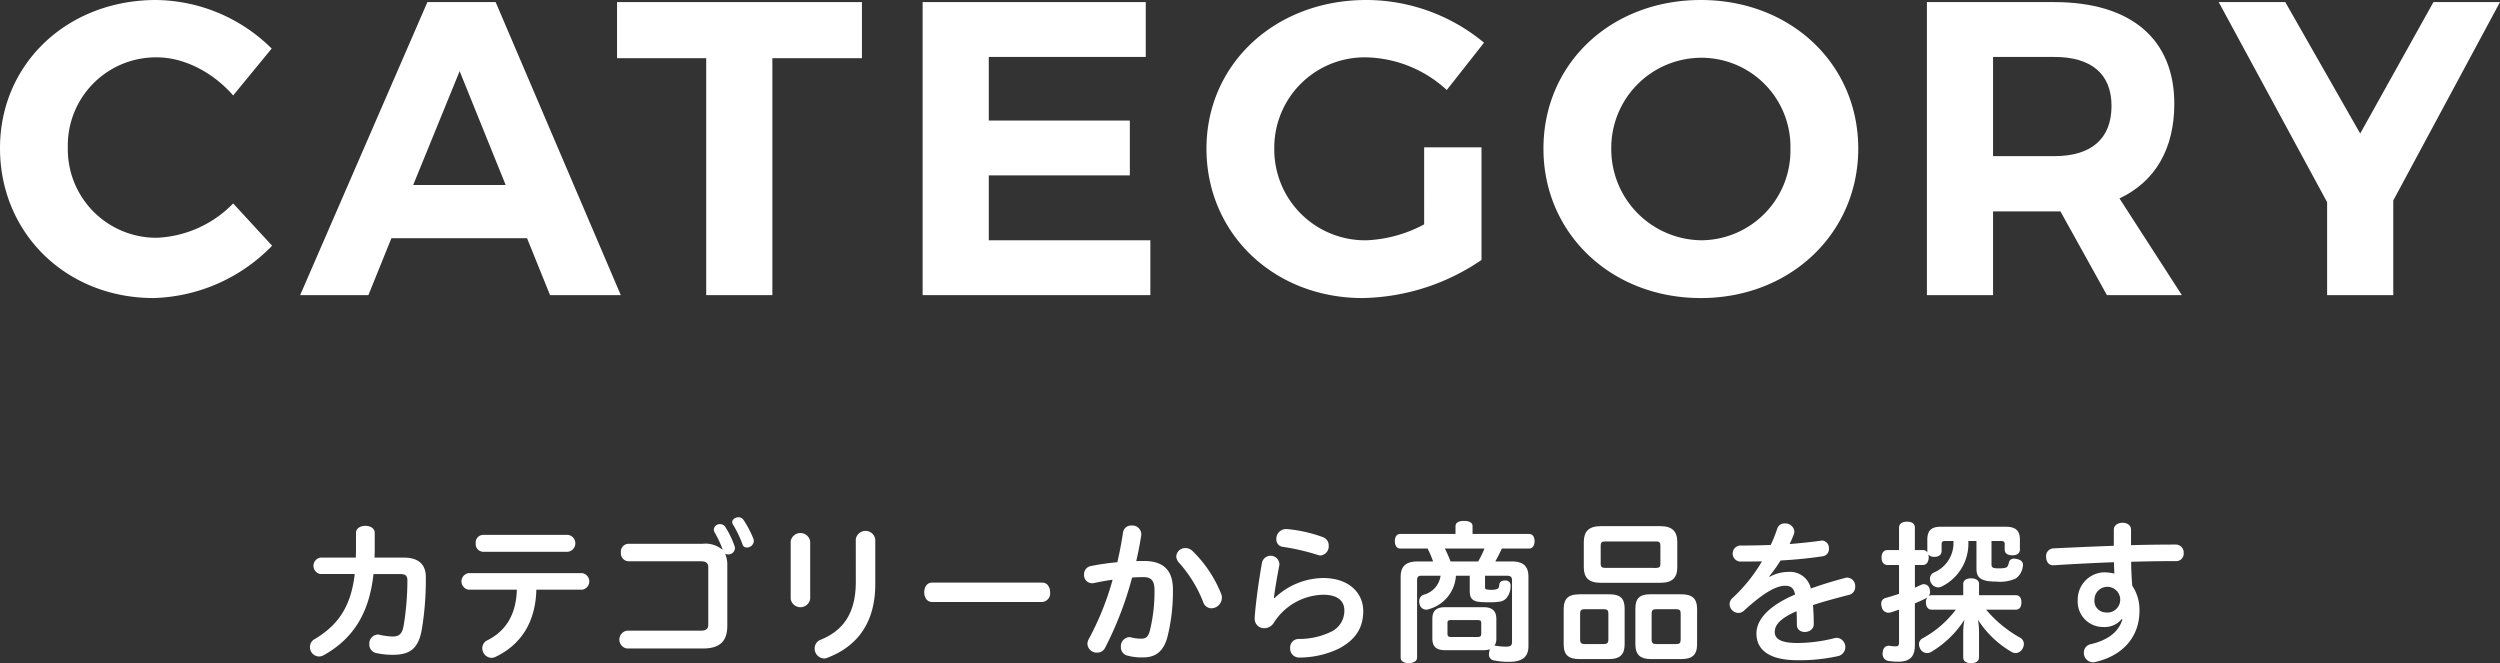
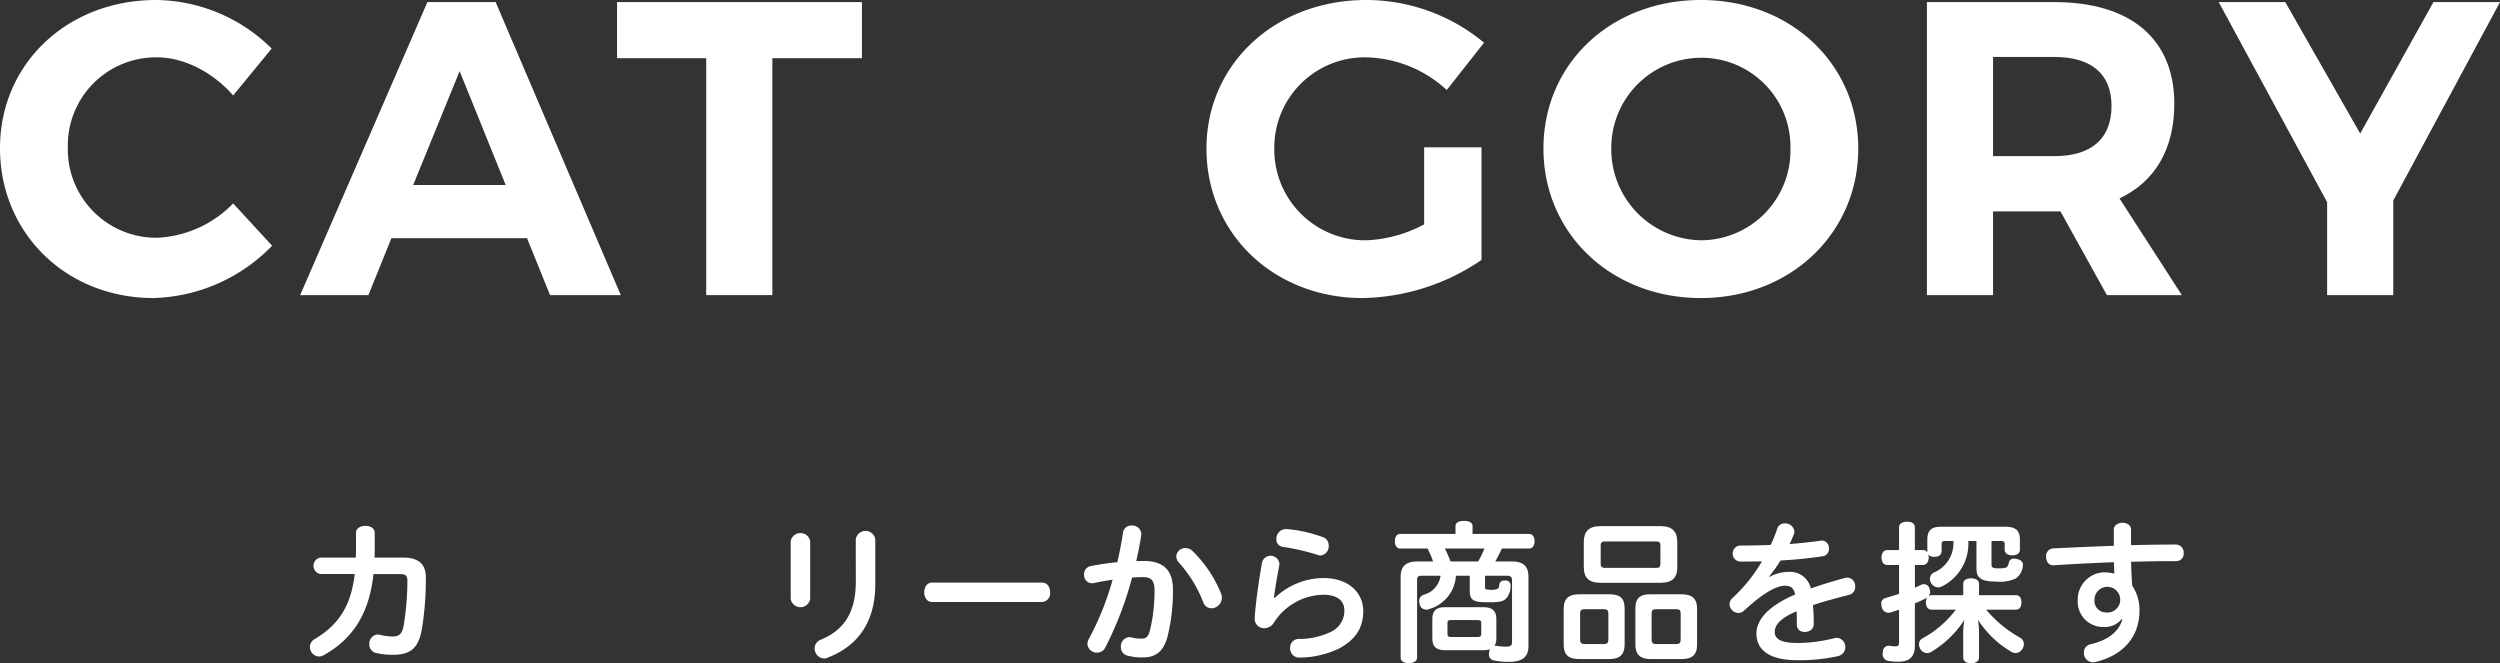
<svg xmlns="http://www.w3.org/2000/svg" width="358.317" height="95.058" viewBox="0 0 358.317 95.058">
  <rect x="0" y="0" width="358.317" height="95.058" fill="#333333" stroke="none" />
  <defs>
    <style>
      .cls-1 {
        isolation: isolate;
      }

      .cls-2 {
        fill: #fff;
      }
    </style>
  </defs>
  <g id="レイヤー_2" data-name="レイヤー 2">
    <g id="lay">
      <g>
        <g id="グループ_12884" data-name="グループ 12884">
          <g id="お悩みから探す" class="cls-1">
            <g class="cls-1">
              <path class="cls-2" d="M45.918,82.274a1.195,1.195,0,0,1,0-2.354H51c0-.308.022-.616.022-.924V76.377c0-.682.682-1.012,1.342-1.012.682,0,1.343.33,1.343,1.012v2.531c0,.33-.022.682-.022,1.012h4.2c2.134,0,3.147,1.012,3.147,2.772a43.394,43.394,0,0,1-.551,7.371c-.44,2.729-1.562,3.785-4.114,3.785a10.712,10.712,0,0,1-2.509-.264,1.237,1.237,0,0,1-.923-1.254,1.289,1.289,0,0,1,1.209-1.387,1.609,1.609,0,0,1,.287.044,9.486,9.486,0,0,0,1.826.242c.9,0,1.386-.307,1.606-1.606a40.338,40.338,0,0,0,.528-6.4c0-.7-.242-.947-1.078-.947H53.531c-.615,5.7-2.97,9.286-7.107,11.618a1.487,1.487,0,0,1-.7.2,1.343,1.343,0,0,1-1.3-1.364A1.276,1.276,0,0,1,45.1,91.6c3.279-1.958,5.193-4.555,5.743-9.33Z" />
-               <path class="cls-2" d="M67.17,84.519a1.2,1.2,0,0,1,0-2.376H83.431a1.2,1.2,0,0,1,0,2.376H76.874c-.11,4.532-2.112,7.833-5.831,9.615a1.34,1.34,0,0,1-.616.154,1.377,1.377,0,0,1-1.3-1.387,1.251,1.251,0,0,1,.748-1.143c2.685-1.343,4.115-3.785,4.2-7.239Zm2.047-5.435a1.1,1.1,0,0,1-1.034-1.21,1.092,1.092,0,0,1,1.034-1.211h12.19a1.222,1.222,0,0,1,0,2.421Z" />
-               <path class="cls-2" d="M103.56,78.731a14.794,14.794,0,0,0-1.144-2.442,1.079,1.079,0,0,1-.11-.395.857.857,0,0,1,.9-.771.89.89,0,0,1,.748.4,13.064,13.064,0,0,1,1.32,2.728.879.879,0,0,1,.066.33.945.945,0,0,1-.968.88A.723.723,0,0,1,104,79.37l-.044.044a4.106,4.106,0,0,1,.286,1.65v8.582c0,2.112-.9,3.3-3.5,3.3H89.852a1.294,1.294,0,0,1,0-2.552h10.562c.858,0,1.1-.287,1.1-.924v-8.1c0-.638-.242-.924-1.1-.924H90.072a1.136,1.136,0,0,1-1.078-1.255,1.125,1.125,0,0,1,1.078-1.254h10.672a3.728,3.728,0,0,1,2.772.836Zm1.386-3.894c0-.4.44-.7.9-.7a.855.855,0,0,1,.7.352,14.806,14.806,0,0,1,1.453,2.773,1.476,1.476,0,0,1,.044.307.984.984,0,0,1-.99.9.611.611,0,0,1-.639-.462,15.611,15.611,0,0,0-1.342-2.8A.7.7,0,0,1,104.946,74.837Z" />
              <path class="cls-2" d="M113.327,77.588a1.415,1.415,0,0,1,2.794,0v8.251a1.415,1.415,0,0,1-2.794,0Zm9.329-.286a1.412,1.412,0,0,1,2.795,0v6.425c0,5.148-2.245,8.779-6.844,10.539a1.107,1.107,0,0,1-.5.11,1.415,1.415,0,0,1-1.343-1.452,1.314,1.314,0,0,1,.858-1.233c3.323-1.341,5.039-3.916,5.039-8.3Z" />
              <path class="cls-2" d="M149.387,83.507c.748,0,1.122.681,1.122,1.386a1.238,1.238,0,0,1-1.122,1.386h-15.82c-.726,0-1.1-.7-1.1-1.386,0-.7.374-1.386,1.1-1.386Z" />
              <path class="cls-2" d="M160.957,76.312a1.175,1.175,0,0,1,1.254-.991,1.272,1.272,0,0,1,1.365,1.233,1.063,1.063,0,0,1-.022.263c-.177,1.166-.419,2.376-.7,3.609.374-.022.748-.022,1.1-.022,2.86,0,4.158,1.386,4.158,4.093a26.98,26.98,0,0,1-.792,6.82c-.572,2.069-1.694,2.905-3.477,2.905a7.658,7.658,0,0,1-2.2-.243,1.227,1.227,0,0,1-.99-1.253,1.31,1.31,0,0,1,1.188-1.409,1.576,1.576,0,0,1,.309.044,5.518,5.518,0,0,0,1.43.177c.615,0,.967-.221,1.21-1.079a23.471,23.471,0,0,0,.682-5.874c0-1.32-.44-1.871-1.607-1.871-.506,0-1.056.022-1.606.066a49.829,49.829,0,0,1-3.872,10.077,1.26,1.26,0,0,1-1.144.683,1.338,1.338,0,0,1-1.386-1.232,1.566,1.566,0,0,1,.2-.726,40.557,40.557,0,0,0,3.411-8.493c-.946.132-1.87.307-2.707.483a1.014,1.014,0,0,1-.263.023,1.158,1.158,0,0,1-1.123-1.255,1.19,1.19,0,0,1,.968-1.21,35.933,35.933,0,0,1,3.807-.55C160.473,79.149,160.759,77.7,160.957,76.312Zm7.635,3.432a1.273,1.273,0,0,1,1.321-1.188,1.427,1.427,0,0,1,.989.4,17.826,17.826,0,0,1,4.115,6.139,1.384,1.384,0,0,1,.11.572,1.531,1.531,0,0,1-1.5,1.518,1.262,1.262,0,0,1-1.188-.924,18.537,18.537,0,0,0-3.433-5.589A1.4,1.4,0,0,1,168.592,79.744Z" />
              <path class="cls-2" d="M182.671,85.729a10.228,10.228,0,0,1,6.975-2.882c3.785,0,5.743,2.221,5.743,4.73,0,2.42-1.1,4.114-3.5,5.391a13.218,13.218,0,0,1-5.633,1.276h-.066a1.281,1.281,0,0,1-1.275-1.364,1.218,1.218,0,0,1,1.188-1.3,10.512,10.512,0,0,0,4.73-1.057,3.316,3.316,0,0,0,1.849-3.036c0-1.255-.837-2.244-3.037-2.244a8.59,8.59,0,0,0-7.107,4.07,1.61,1.61,0,0,1-1.32.726,1.334,1.334,0,0,1-1.386-1.364v-.154c.132-2.024.594-5.39,1.056-7.921a1.267,1.267,0,0,1,2.486.2,1.071,1.071,0,0,1-.022.264c-.374,1.958-.594,3.3-.77,4.621Zm6.953-8.736a1.236,1.236,0,0,1,.814,1.211,1.309,1.309,0,0,1-1.166,1.408,1.117,1.117,0,0,1-.374-.066,32.074,32.074,0,0,0-5.017-1.166,1.058,1.058,0,0,1-.946-1.122,1.4,1.4,0,0,1,1.364-1.431h.11A20.05,20.05,0,0,1,189.624,76.993Z" />
              <path class="cls-2" d="M203.7,82.517c-.418,0-.594.175-.594.637v11.09c0,.506-.484.792-1.211.792s-1.144-.286-1.144-.792V82.692c0-1.518.726-2.222,2.465-2.222H205.4a13.737,13.737,0,0,0-.792-1.848h-3.917c-.5,0-.77-.44-.77-1.057s.265-1.034.77-1.034h7.922V75.409c0-.506.484-.748,1.21-.748.77,0,1.232.242,1.232.748v1.122h8.119c.484,0,.77.418.77,1.034,0,.594-.286,1.057-.77,1.057h-3.917c-.285.616-.66,1.364-.945,1.848h2.354c1.694,0,2.4.7,2.4,2.222v9.9c0,1.65-.968,2.266-2.816,2.266a10.24,10.24,0,0,1-2.2-.22.819.819,0,0,1-.638-.9,2.45,2.45,0,0,1,.044-.374.969.969,0,0,1,.111-.308,3.131,3.131,0,0,1-.969.132h-5.479c-1.232,0-1.826-.484-1.826-1.7V88.722c0-1.211.594-1.695,1.826-1.695h5.5c1.232,0,1.848.506,1.848,1.695v2.771a1.87,1.87,0,0,1-.264,1.057h.089a.63.63,0,0,1,.2.021,9.033,9.033,0,0,0,1.321.111c.726,0,.9-.155.9-.726v-8.8c0-.462-.22-.637-.7-.637h-3.168v1.54c0,.33-.022.44.572.462a2.676,2.676,0,0,0,.4.022,2.7,2.7,0,0,0,.573-.066c.242-.067.33-.111.4-.22a1.921,1.921,0,0,0,.109-.507c.044-.33.308-.55.793-.55h.066a.688.688,0,0,1,.748.727v.109A2.675,2.675,0,0,1,216,85.619a1.539,1.539,0,0,1-1.078.615,8.287,8.287,0,0,1-1.408.089c-.286,0-.616,0-1.012-.022-1.474-.044-1.848-.506-1.848-1.628V82.517h-1.98a5.3,5.3,0,0,1-3.829,4.774,1.02,1.02,0,0,1-.418.088.97.97,0,0,1-.946-.726,1.676,1.676,0,0,1-.066-.463.942.942,0,0,1,.616-.945,3.267,3.267,0,0,0,2.442-2.728Zm8.163-2.047a14.346,14.346,0,0,0,.9-1.848h-5.677a17.415,17.415,0,0,1,.815,1.848Zm-.11,10.826c.374,0,.55-.088.55-.463v-1.54c0-.352-.176-.418-.55-.418h-3.762c-.374,0-.529.066-.529.418v1.519c0,.4.155.484.529.484Z" />
              <path class="cls-2" d="M232.854,92.352c0,1.5-.727,2.112-2.223,2.112h-4.224c-1.585,0-2.289-.572-2.289-2.112V87.313c0-1.562.7-2.134,2.289-2.134h4.29c1.474,0,2.157.55,2.157,2.024Zm-2.333-4.4c0-.506-.176-.638-.682-.638h-2.684c-.507,0-.682.132-.682.638v3.7c0,.506.175.661.682.661h2.684c.506,0,.682-.155.682-.661Zm7.459-12.542c1.716,0,2.42.771,2.42,2.288v3.587c0,1.519-.7,2.244-2.42,2.244h-8.559c-1.716,0-2.421-.725-2.421-2.244V77.7c0-1.517.705-2.288,2.421-2.288Zm-.594,5.986c.418,0,.594-.133.594-.573V78.2c0-.463-.176-.595-.594-.595h-7.349c-.418,0-.616.132-.616.595v2.618c0,.44.2.573.616.573Zm5.853,10.957c0,1.54-.726,2.112-2.288,2.112h-4.335c-1.5,0-2.222-.616-2.222-2.112V87.2c0-1.474.66-2.024,2.134-2.024h4.423c1.562,0,2.288.572,2.288,2.134Zm-2.354-4.4c0-.506-.155-.638-.682-.638h-2.8c-.506,0-.682.132-.682.638v3.7c0,.506.176.661.682.661h2.8c.527,0,.682-.155.682-.661Z" />
              <path class="cls-2" d="M253.643,82.67a5.629,5.629,0,0,1,2.685-.7,3.039,3.039,0,0,1,3.212,2.377c1.54-.551,3.19-1.057,4.929-1.519a1.779,1.779,0,0,1,.33-.044,1.209,1.209,0,0,1,1.1,1.3,1.145,1.145,0,0,1-.858,1.167c-1.849.484-3.542.924-5.193,1.474.088,1.056.11,1.914.11,2.751,0,1.385-2.442,1.54-2.42.044,0-.617,0-1.255-.044-1.915-2.487,1.078-3.125,2.068-3.125,2.97,0,.991.859,1.584,3.279,1.584a22.032,22.032,0,0,0,5.3-.7,2.005,2.005,0,0,1,.352-.044,1.33,1.33,0,0,1,.154,2.619,25.529,25.529,0,0,1-5.809.594c-4.115,0-5.9-1.518-5.9-3.829,0-1.848,1.518-3.872,5.545-5.589-.2-.924-.594-1.254-1.452-1.254-1.321,0-3.213,1.122-5.875,3.565a1.184,1.184,0,0,1-.814.33,1.3,1.3,0,0,1-1.255-1.254,1.214,1.214,0,0,1,.462-.924,22.755,22.755,0,0,0,4.181-5.215c-.792.022-1.584.022-2.332.022h-.9a1.158,1.158,0,0,1,.022-2.288c1.386,0,2.9-.023,4.466-.088a19.443,19.443,0,0,0,.924-2.311,1.074,1.074,0,0,1,1.1-.769,1.293,1.293,0,0,1,1.364,1.122,1.24,1.24,0,0,1-.066.4,15.329,15.329,0,0,1-.617,1.431c1.585-.132,3.1-.286,4.511-.484a.377.377,0,0,1,.154-.022,1.069,1.069,0,0,1,.968,1.166,1.024,1.024,0,0,1-.814,1.078c-1.848.286-3.982.506-6.116.616a20.321,20.321,0,0,1-1.629,2.288Z" />
              <path class="cls-2" d="M278.284,78.952c0,.55-.374.858-1.034.858a1.061,1.061,0,0,1-.88-.352,1.281,1.281,0,0,1,.066.418c0,.638-.308,1.1-.836,1.1h-1.144v3.256l.814-.374a1.081,1.081,0,0,1,.484-.131.85.85,0,0,1,.792.616,2.036,2.036,0,0,1,.088.506.95.95,0,0,1-.2.572.832.832,0,0,1,.418-.11h4.533V83.683c0-.506.44-.792,1.122-.792s1.144.286,1.144.792v1.628h5.281c.527,0,.792.4.792,1.012,0,.638-.265,1.056-.792,1.056h-4.269a17.43,17.43,0,0,0,4.885,4.026,1.028,1.028,0,0,1,.528.9,1.329,1.329,0,0,1-.176.638,1.18,1.18,0,0,1-1.012.659,1.233,1.233,0,0,1-.595-.175,14.173,14.173,0,0,1-4.8-4.6,9.986,9.986,0,0,1,.154,1.849v3.542c0,.55-.462.836-1.144.836s-1.122-.286-1.122-.836V90.7a10.094,10.094,0,0,1,.175-1.87,14.431,14.431,0,0,1-4.752,4.6,1.31,1.31,0,0,1-.616.175,1.154,1.154,0,0,1-.968-.615,1.41,1.41,0,0,1-.176-.66.93.93,0,0,1,.506-.837,14.9,14.9,0,0,0,4.775-4.114h-3.477c-.506,0-.814-.418-.814-1.056a1.16,1.16,0,0,1,.2-.7,2.262,2.262,0,0,1-.242.153c-.462.221-.991.485-1.54.7v6.029c0,1.65-.77,2.332-2.377,2.332a8.319,8.319,0,0,1-1.43-.109.988.988,0,0,1-.814-1.057.745.745,0,0,1,.022-.22c.066-.639.44-.9.88-.9a.571.571,0,0,1,.176.021,4.594,4.594,0,0,0,.748.067c.4,0,.528-.088.528-.617V87.379c-.418.132-.836.286-1.21.4a1.7,1.7,0,0,1-.33.044.991.991,0,0,1-.946-.858,1.247,1.247,0,0,1-.066-.4.8.8,0,0,1,.616-.857c.638-.177,1.276-.374,1.936-.595V80.976h-1.672c-.55,0-.836-.44-.836-1.079,0-.615.286-1.055.836-1.055h1.672V75.629c0-.571.44-.858,1.166-.858.683,0,1.1.287,1.1.858v3.213H275.6a.725.725,0,0,1,.66.351.815.815,0,0,1-.022-.241V77.346c0-1.343.616-1.849,1.914-1.849h9.307c1.387,0,2.047.506,2.047,1.849v1.429c0,.529-.419.815-1.078.815-.682,0-1.1-.286-1.1-.815v-.792c0-.33-.154-.439-.484-.439h-1.408v3.344c0,.463.2.572,1.012.572.9,0,1.1-.088,1.255-.242a1.553,1.553,0,0,0,.219-.572.7.7,0,0,1,.792-.572,1.5,1.5,0,0,1,.419.066c.528.11.814.4.814.836a.609.609,0,0,1-.022.2,2.476,2.476,0,0,1-1.012,1.738,5.5,5.5,0,0,1-2.839.441c-2.2,0-2.794-.594-2.794-1.827V77.544h-1.166a6.841,6.841,0,0,1-3.807,6.513,1.242,1.242,0,0,1-.528.131,1.227,1.227,0,0,1-1.034-.681,1.266,1.266,0,0,1-.132-.551.984.984,0,0,1,.528-.88,4.591,4.591,0,0,0,2.839-4.532h-1.233c-.33,0-.462.109-.462.439Z" />
              <path class="cls-2" d="M302.968,75.915c0-.66.638-.99,1.254-.99s1.211.33,1.211.99v2.223c2.332-.067,4.554-.088,6.49-.088a1.139,1.139,0,0,1,1.056,1.232,1.062,1.062,0,0,1-1.056,1.144h-1.034c-1.65,0-3.5.044-5.434.088,0,1.144.066,2.289.153,3.432a6.215,6.215,0,0,1,1.035,3.609c0,3.564-2.2,6.359-6.315,7.327a1.926,1.926,0,0,1-.352.044,1.332,1.332,0,0,1-1.3-1.386,1.2,1.2,0,0,1,.99-1.21c2.706-.639,4.07-1.959,4.532-3.564l-.088-.044a3.159,3.159,0,0,1-2.662,1.143,3.633,3.633,0,0,1-3.653-3.872,3.9,3.9,0,0,1,3.719-3.961,6.784,6.784,0,0,1,1.54.176c-.044-.527-.044-1.078-.066-1.628-2.948.11-5.985.264-8.669.441h-.066c-.66,0-.99-.595-.99-1.211a1.1,1.1,0,0,1,.99-1.21c2.706-.132,5.743-.264,8.713-.374Zm-1.21,11.86a1.845,1.845,0,1,0-1.562-1.848A1.65,1.65,0,0,0,301.758,87.775Z" />
            </g>
          </g>
        </g>
        <g id="グループ_12884-2" data-name="グループ 12884">
          <g id="お悩みから探す-2" data-name="お悩みから探す" class="cls-1">
            <g class="cls-1">
              <path class="cls-2" d="M22.5,8.22a12.63,12.63,0,0,0-12.78,12.9A12.681,12.681,0,0,0,22.5,34.078a16.2,16.2,0,0,0,10.919-4.92L39,35.218a24.584,24.584,0,0,1-16.979,7.5C9.479,42.718,0,33.418,0,21.238,0,9.119,9.66,0,22.379,0A23.9,23.9,0,0,1,38.938,6.959l-5.52,6.72C30.539,10.379,26.4,8.22,22.5,8.22Z" />
              <path class="cls-2" d="M75.539,34.138H56.1L52.8,42.3H43.02L61.259.3h9.78l17.939,42H78.838Zm-3.06-7.619-6.6-16.32-6.66,16.32Z" />
              <path class="cls-2" d="M123.538.3V8.339H110.7V42.3h-9.48V8.339H88.439V.3Z" />
-               <path class="cls-2" d="M164.217.3V8.159h-22.5v9.12h20.219v7.86H141.718v9.3h23.159V42.3H132.238V.3Z" />
              <path class="cls-2" d="M204.118,21.119h8.219V37.258a31.084,31.084,0,0,1-17.039,5.46c-12.719,0-22.379-9.239-22.379-21.419,0-12.12,9.839-21.3,22.919-21.3A26.464,26.464,0,0,1,212.7,6.119l-5.34,6.78A17.581,17.581,0,0,0,195.838,8.22a12.949,12.949,0,0,0-13.2,13.079A13.013,13.013,0,0,0,195.9,34.438a19.131,19.131,0,0,0,8.22-2.28Z" />
              <path class="cls-2" d="M266.337,21.3c0,12.119-9.72,21.419-22.559,21.419S221.219,33.479,221.219,21.3c0-12.239,9.719-21.3,22.559-21.3S266.337,9.119,266.337,21.3Zm-35.4,0A13.059,13.059,0,0,0,243.9,34.438,12.86,12.86,0,0,0,256.617,21.3,12.757,12.757,0,0,0,243.9,8.279,12.919,12.919,0,0,0,230.938,21.3Z" />
              <path class="cls-2" d="M301.978,42.3l-6.66-12h-9.66v12h-9.48V.3h18.239c10.98,0,17.22,5.279,17.22,14.579,0,6.479-2.76,11.159-7.86,13.559l8.94,13.86Zm-16.32-19.919h8.759c5.22,0,8.22-2.4,8.22-7.2,0-4.68-3-7.02-8.22-7.02h-8.759Z" />
              <path class="cls-2" d="M343.018,28.738V42.3h-9.479V28.979L318,.3h9.54l10.739,18.839L348.778.3h9.539Z" />
            </g>
          </g>
        </g>
      </g>
    </g>
  </g>
</svg>